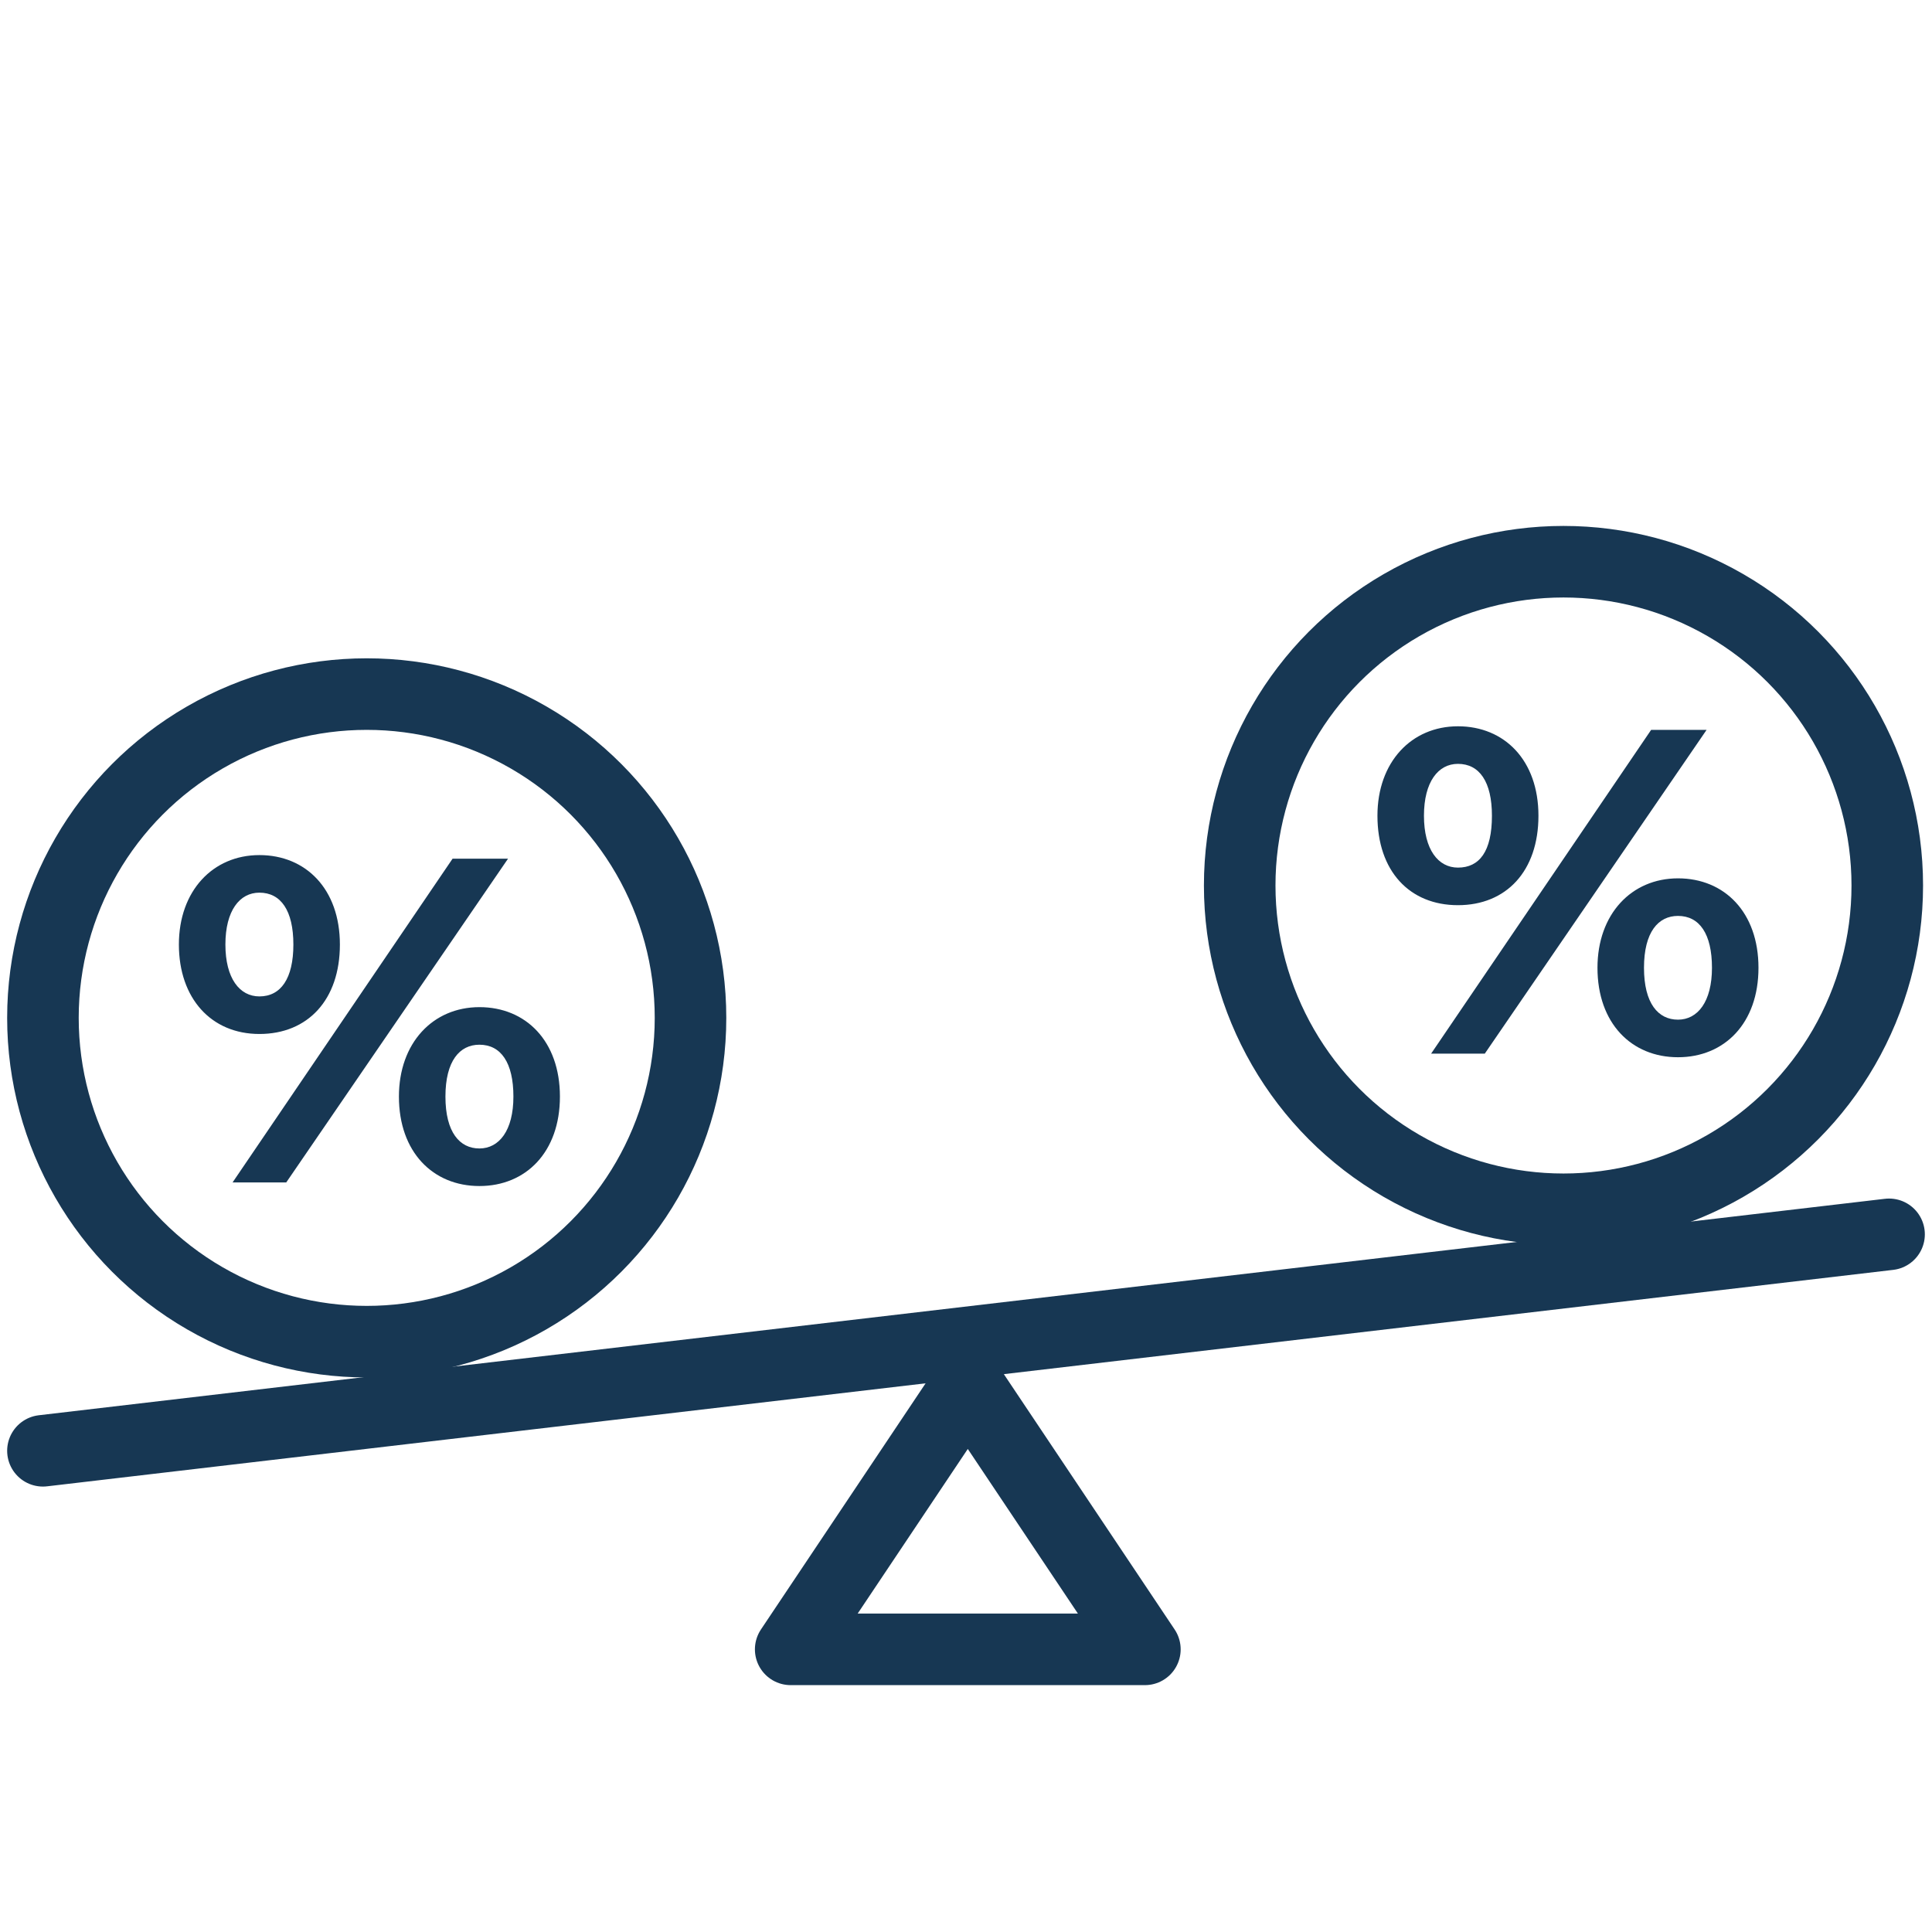
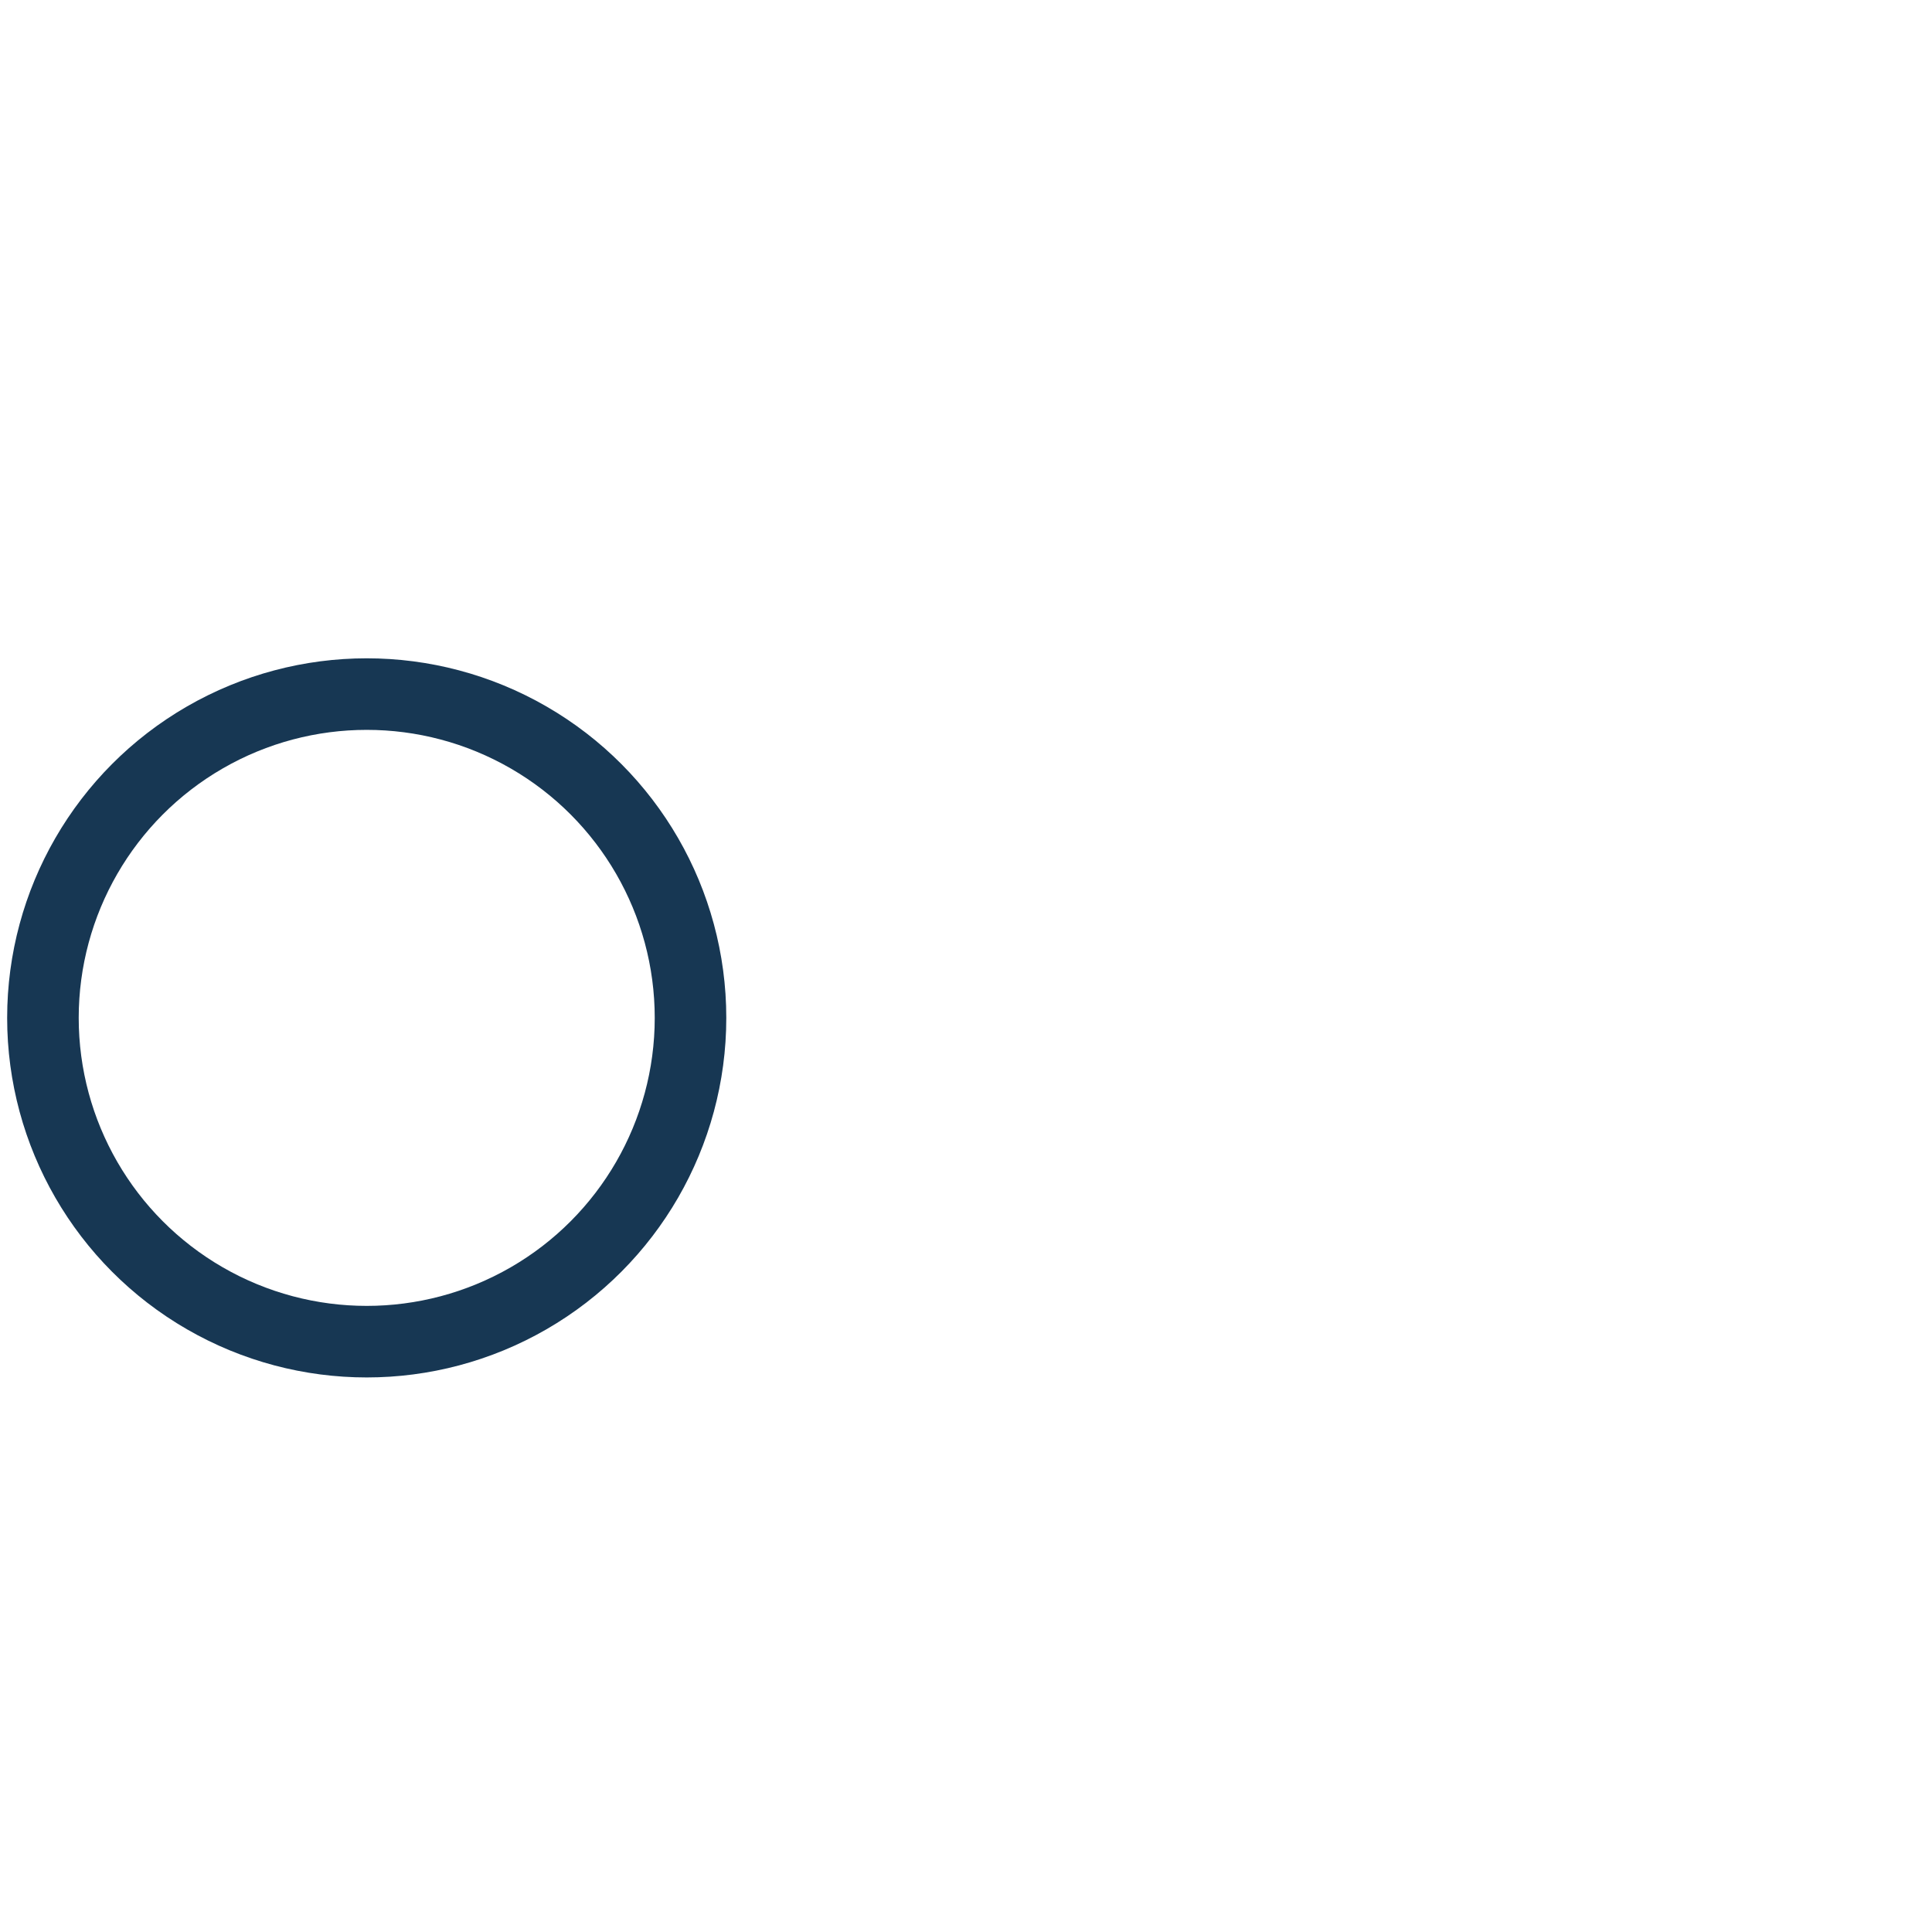
<svg xmlns="http://www.w3.org/2000/svg" version="1.1" id="Calque_1" x="0px" y="0px" viewBox="0 0 108 108" style="enable-background:new 0 0 108 108;" xml:space="preserve">
  <style type="text/css">
	.st0{fill:none;stroke:#173753;stroke-width:4;stroke-miterlimit:10;}
	.st1{fill:#173753;}
	.st2{fill:none;stroke:#173753;stroke-width:4;stroke-linecap:round;stroke-linejoin:round;stroke-miterlimit:10;}
</style>
  <g>
-     <circle class="st0" cx="87.4" cy="49.5" r="18.1" />
    <g>
-       <path class="st1" d="M77,45.6c0-3,1.9-5,4.5-5s4.5,1.9,4.5,5s-1.8,5-4.5,5S77,48.7,77,45.6z M83.4,45.6c0-1.9-0.7-2.9-1.9-2.9    c-1.1,0-1.9,1-1.9,2.9c0,1.9,0.8,2.9,1.9,2.9C82.7,48.5,83.4,47.6,83.4,45.6z M92.3,40.8h3.1L83,58.9H80L92.3,40.8z M89.3,54.1    c0-3,1.9-5,4.5-5c2.6,0,4.5,1.9,4.5,5s-1.9,5-4.5,5C91.2,59.1,89.3,57.2,89.3,54.1z M95.7,54.1c0-1.9-0.7-2.9-1.9-2.9    c-1.1,0-1.9,0.9-1.9,2.9s0.8,2.9,1.9,2.9C94.9,57,95.7,56,95.7,54.1z" />
-     </g>
+       </g>
    <g>
-       <path class="st1" d="M10,52.8c0-3,1.9-5,4.5-5s4.5,1.9,4.5,5s-1.8,5-4.5,5S10,55.8,10,52.8z M16.4,52.8c0-1.9-0.7-2.9-1.9-2.9    c-1.1,0-1.9,1-1.9,2.9c0,1.9,0.8,2.9,1.9,2.9C15.7,55.7,16.4,54.7,16.4,52.8z M25.3,48h3.1L16,66.1H13L25.3,48z M22.3,61.3    c0-3,1.9-5,4.5-5c2.6,0,4.5,1.9,4.5,5s-1.9,5-4.5,5C24.2,66.3,22.3,64.4,22.3,61.3z M28.7,61.3c0-1.9-0.7-2.9-1.9-2.9    c-1.1,0-1.9,0.9-1.9,2.9s0.8,2.9,1.9,2.9C27.9,64.2,28.7,63.2,28.7,61.3z" />
-     </g>
+       </g>
    <circle class="st0" cx="20.5" cy="56.9" r="18.1" />
-     <line class="st2" x1="2.4" y1="81.1" x2="105.6" y2="69" />
-     <polygon class="st2" points="44.2,92.2 54.1,77.4 64,92.2  " />
  </g>
</svg>